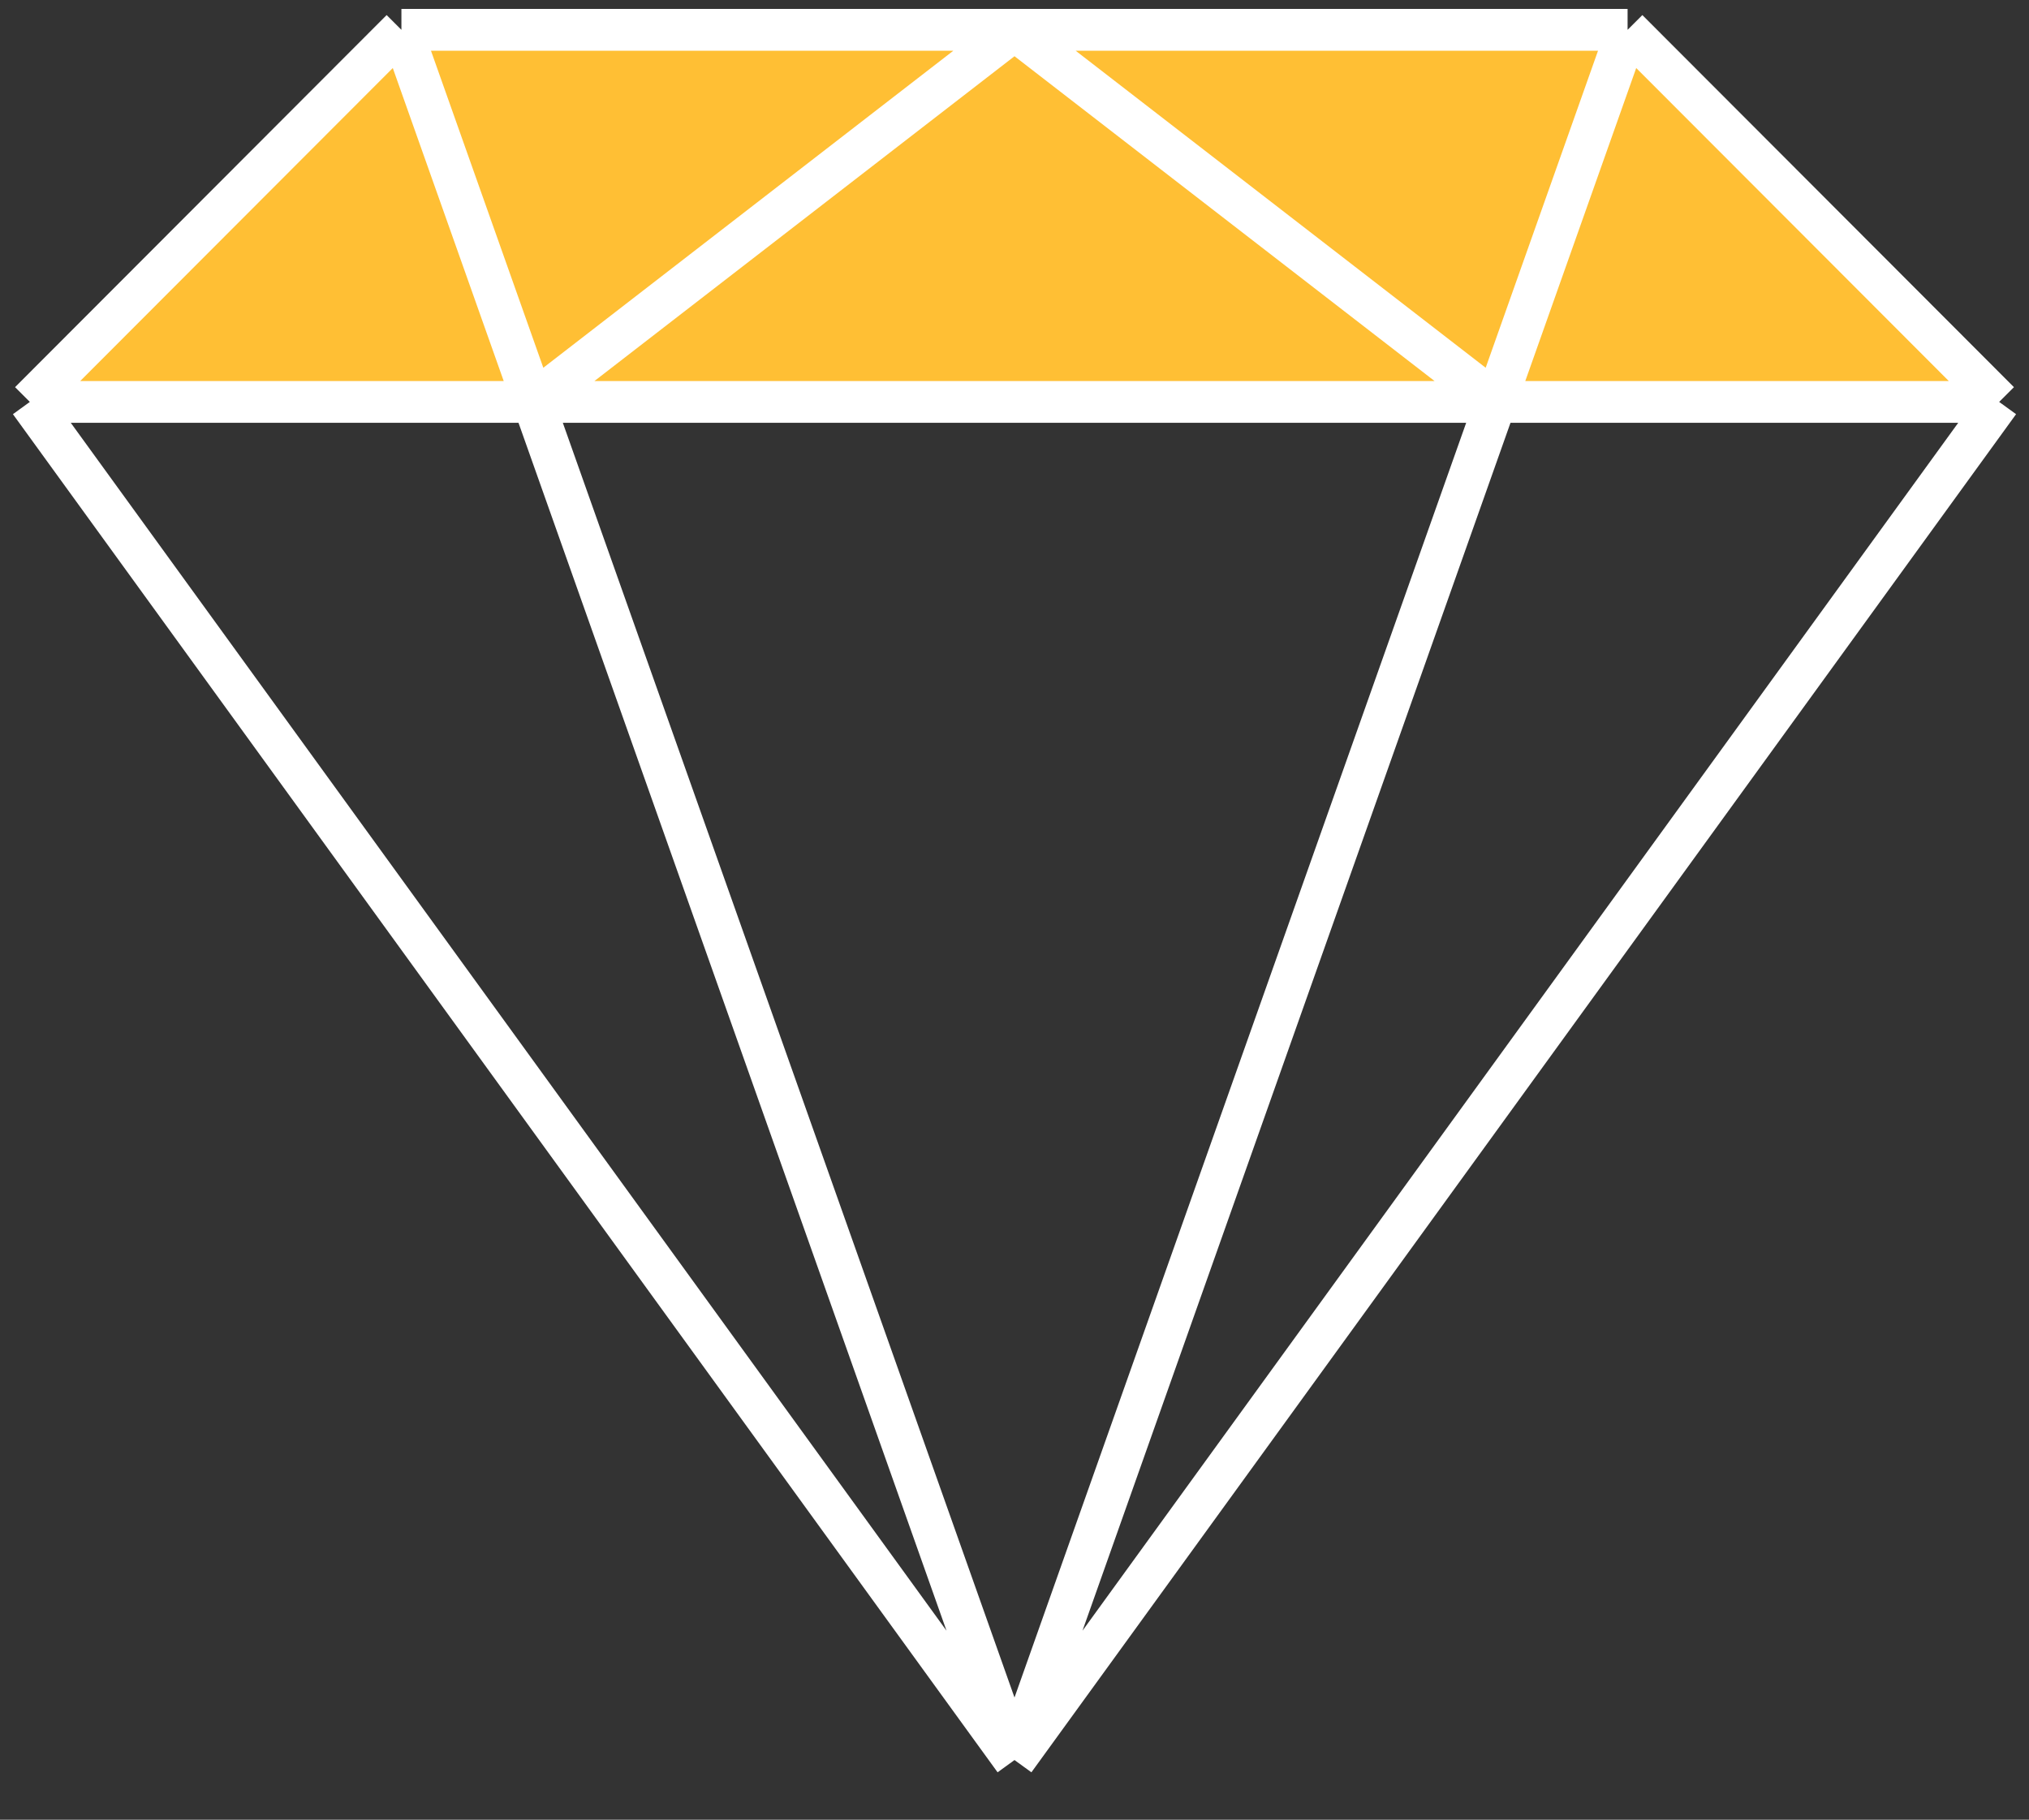
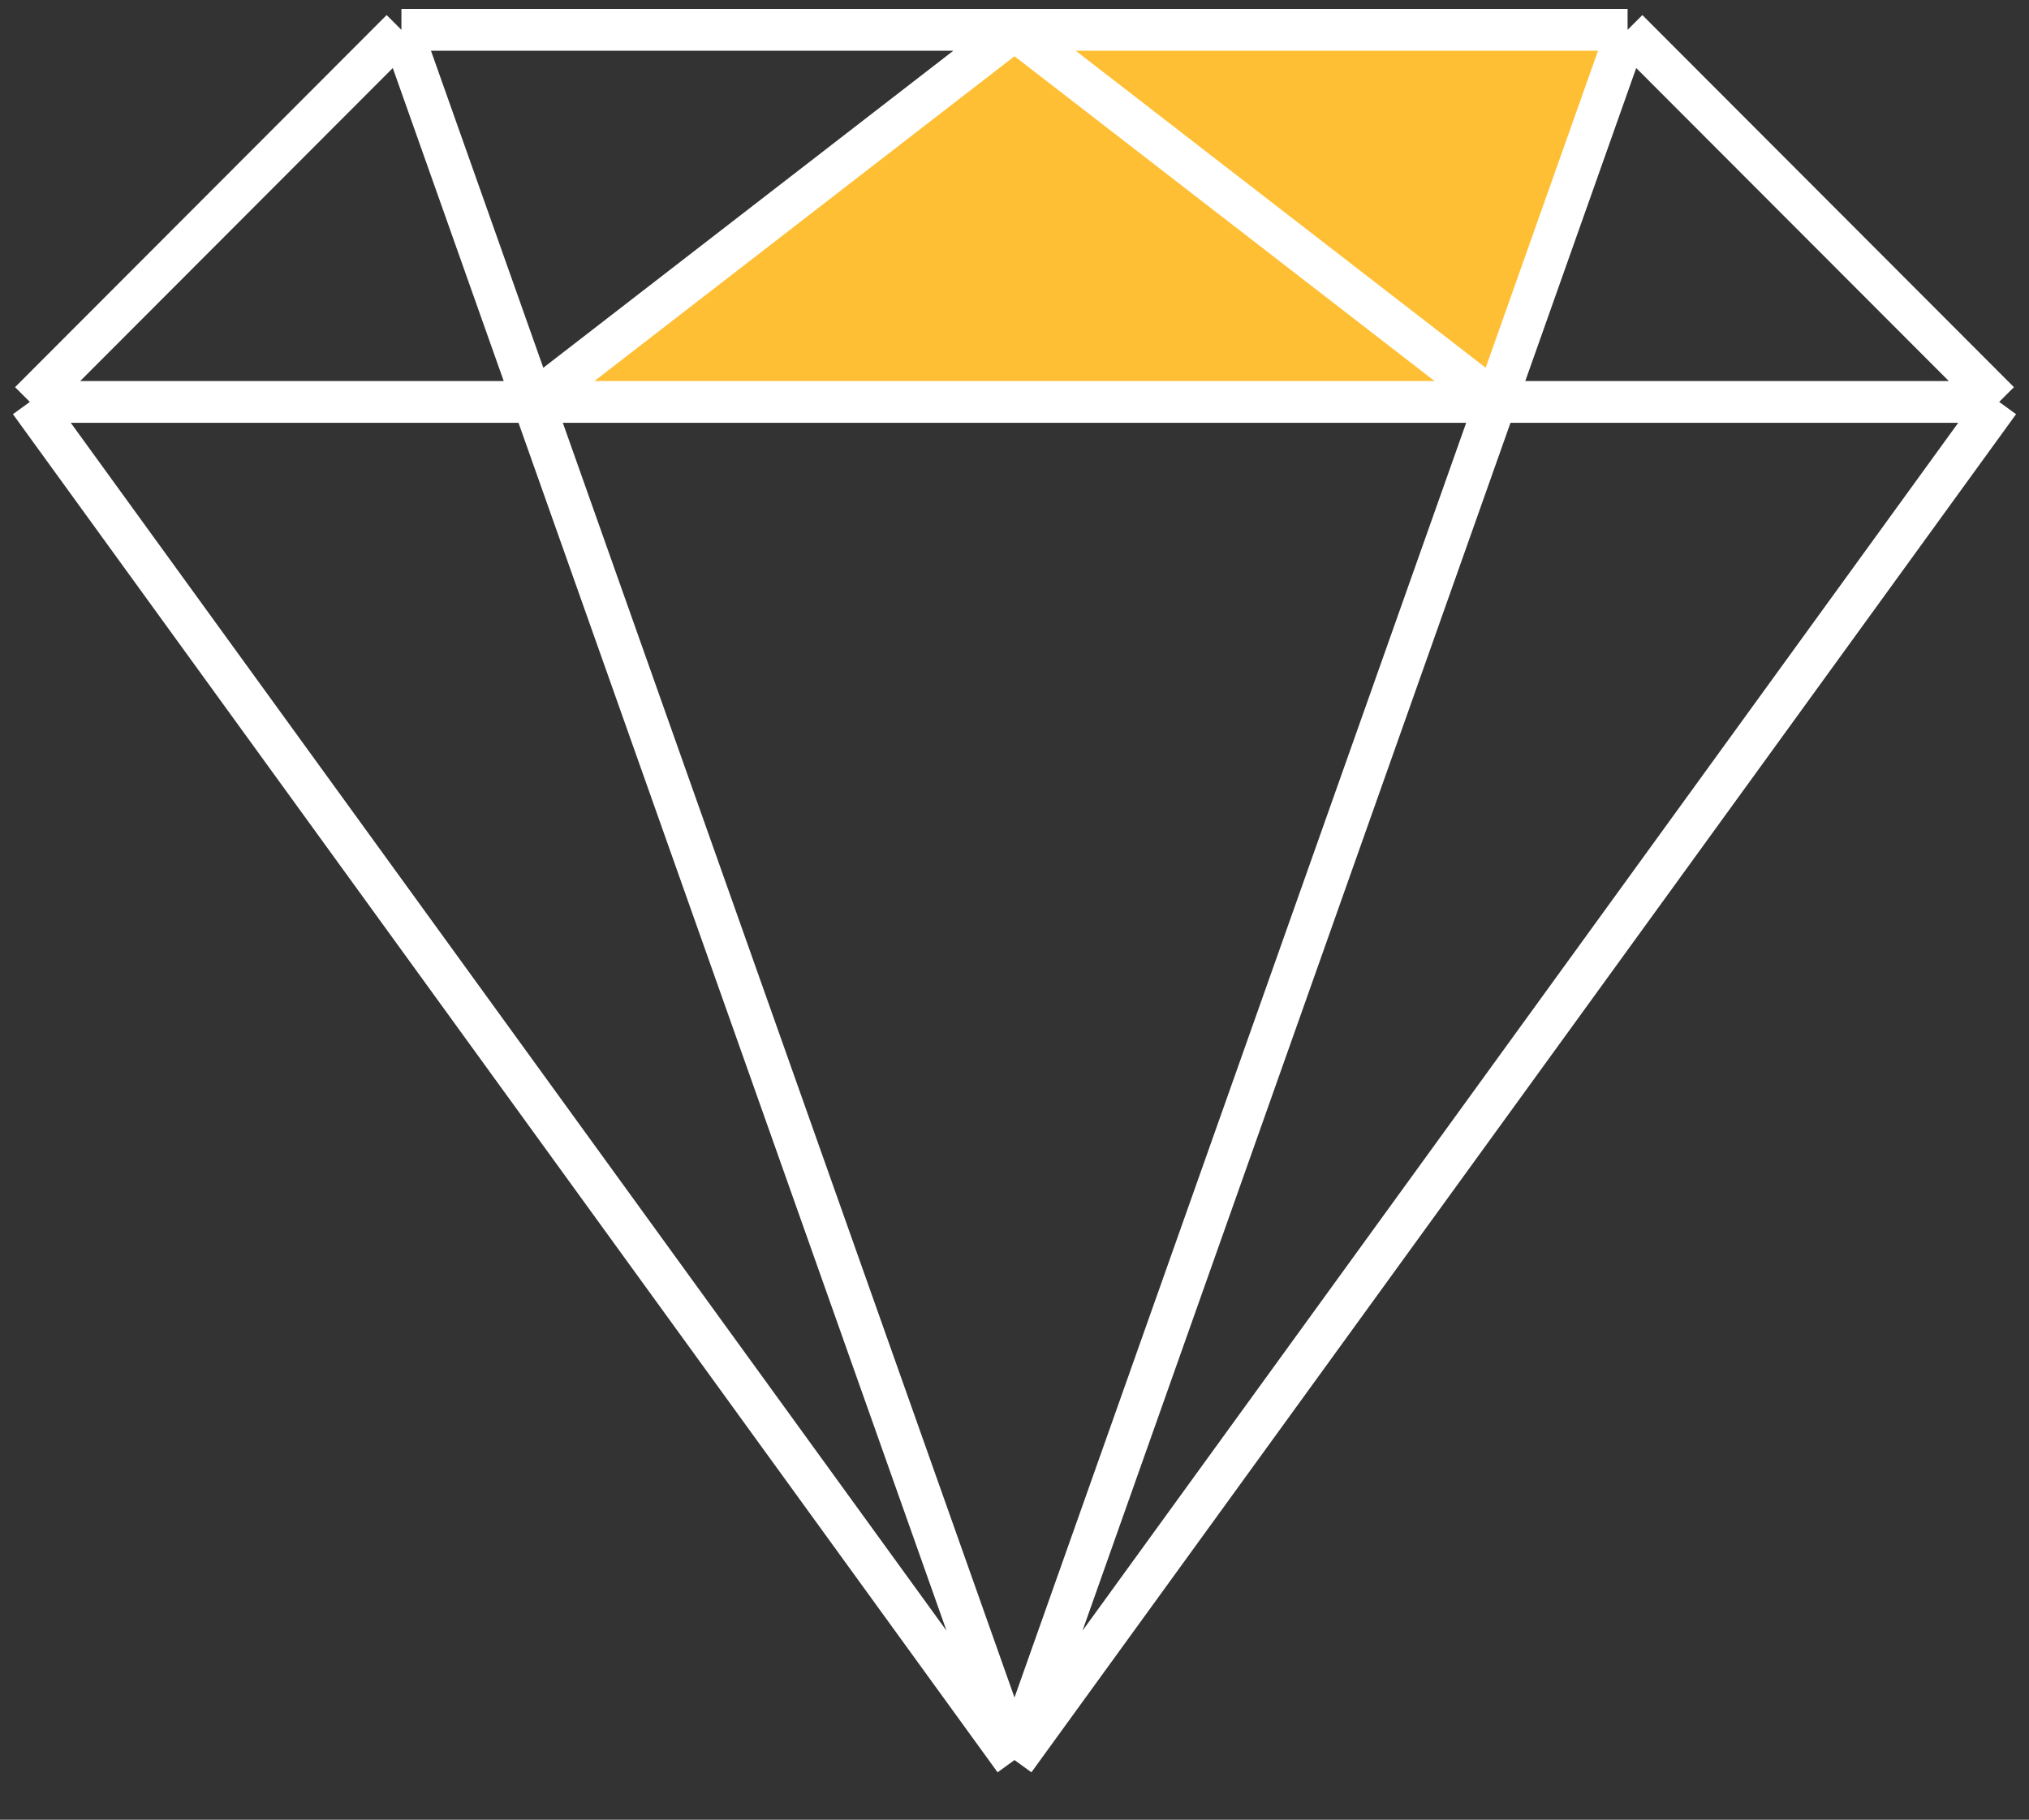
<svg xmlns="http://www.w3.org/2000/svg" width="68" height="61" viewBox="0 0 68 61" fill="none">
  <rect x="0" y="0" width="68" height="61" fill="#333333" stroke="none" />
-   <path d="M13.453 1L1 13.473H17.872L13.453 1Z" fill="#FFBF34" />
-   <path d="M13.453 1L17.872 13.473L34 1H13.453Z" fill="#FFBF34" />
  <path d="M17.872 13.473H50.128L34 1L17.872 13.473Z" fill="#FFBF34" />
  <path d="M50.128 13.473L54.547 1H34L50.128 13.473Z" fill="#FFBF34" />
-   <path d="M67 13.473L54.547 1L50.128 13.473H67Z" fill="#FFBF34" />
  <path d="M1 13.473L13.453 1M1 13.473L34 59M1 13.473H17.872M13.453 1L17.872 13.473M13.453 1H34M54.547 1L67 13.473M54.547 1L50.128 13.473M54.547 1H34M67 13.473L34 59M67 13.473H50.128M34 59L17.872 13.473M34 59L50.128 13.473M17.872 13.473H50.128M17.872 13.473L34 1M50.128 13.473L34 1" stroke="white" stroke-width="1.4" />
</svg>